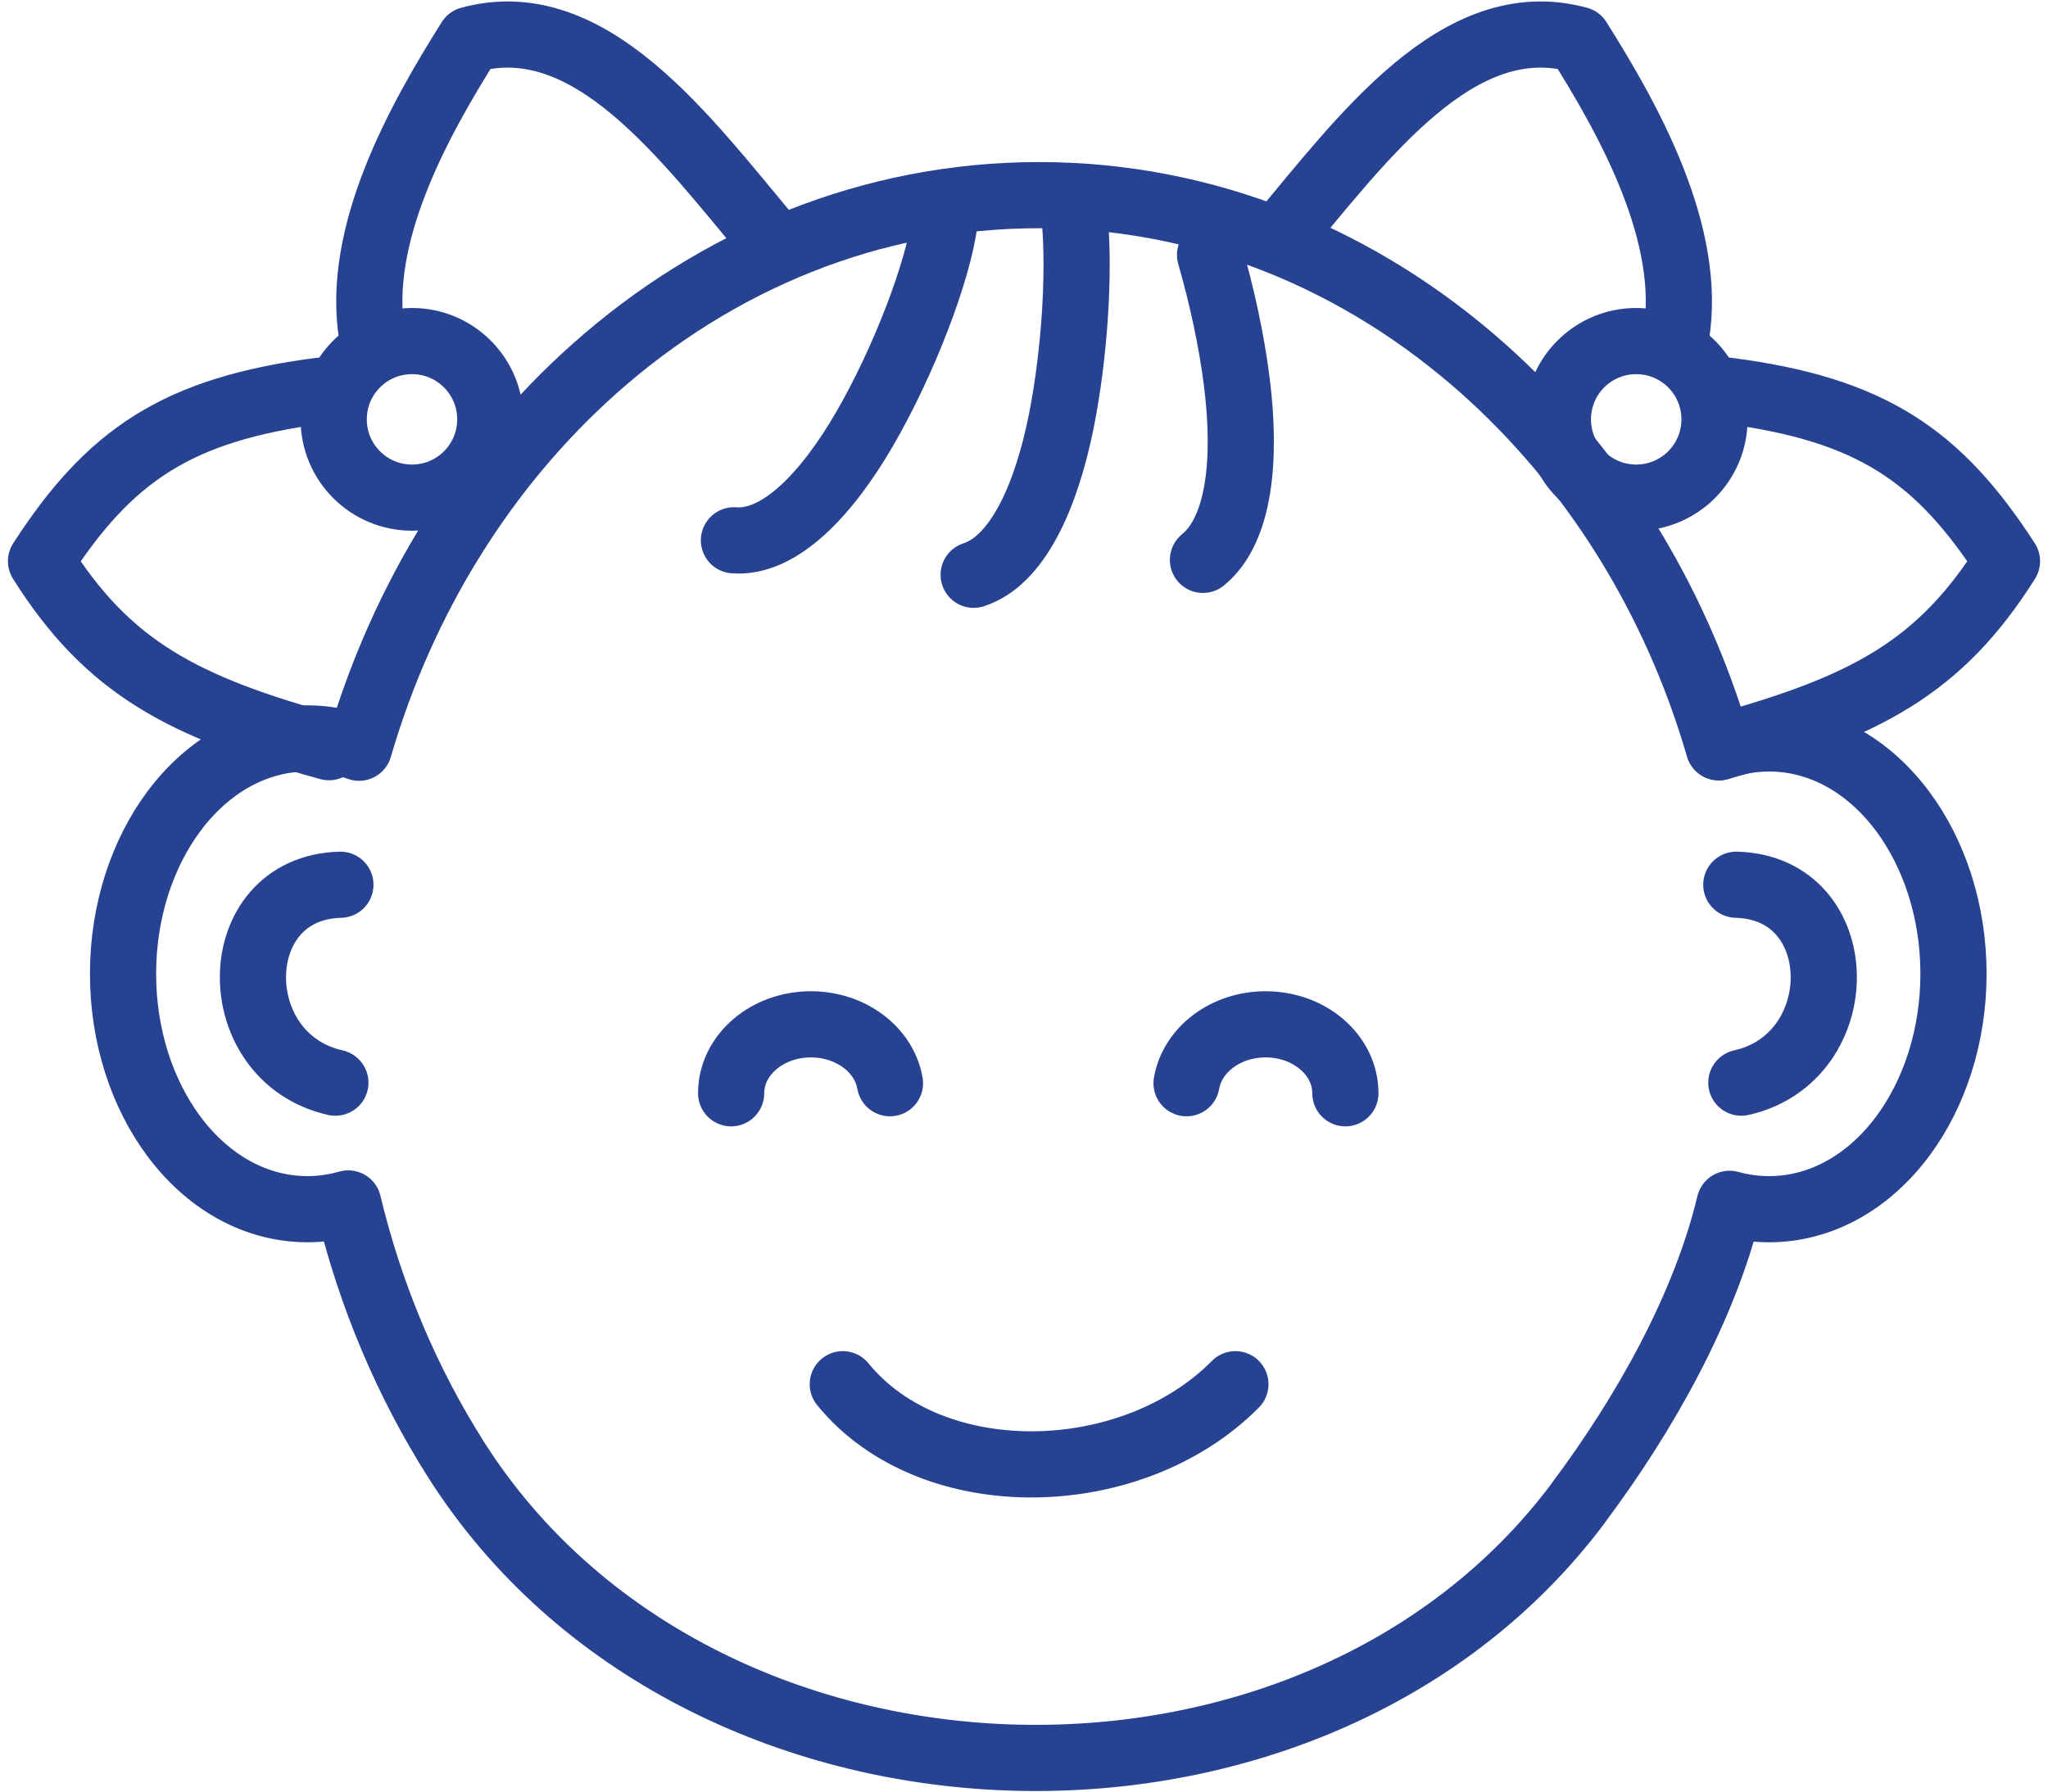
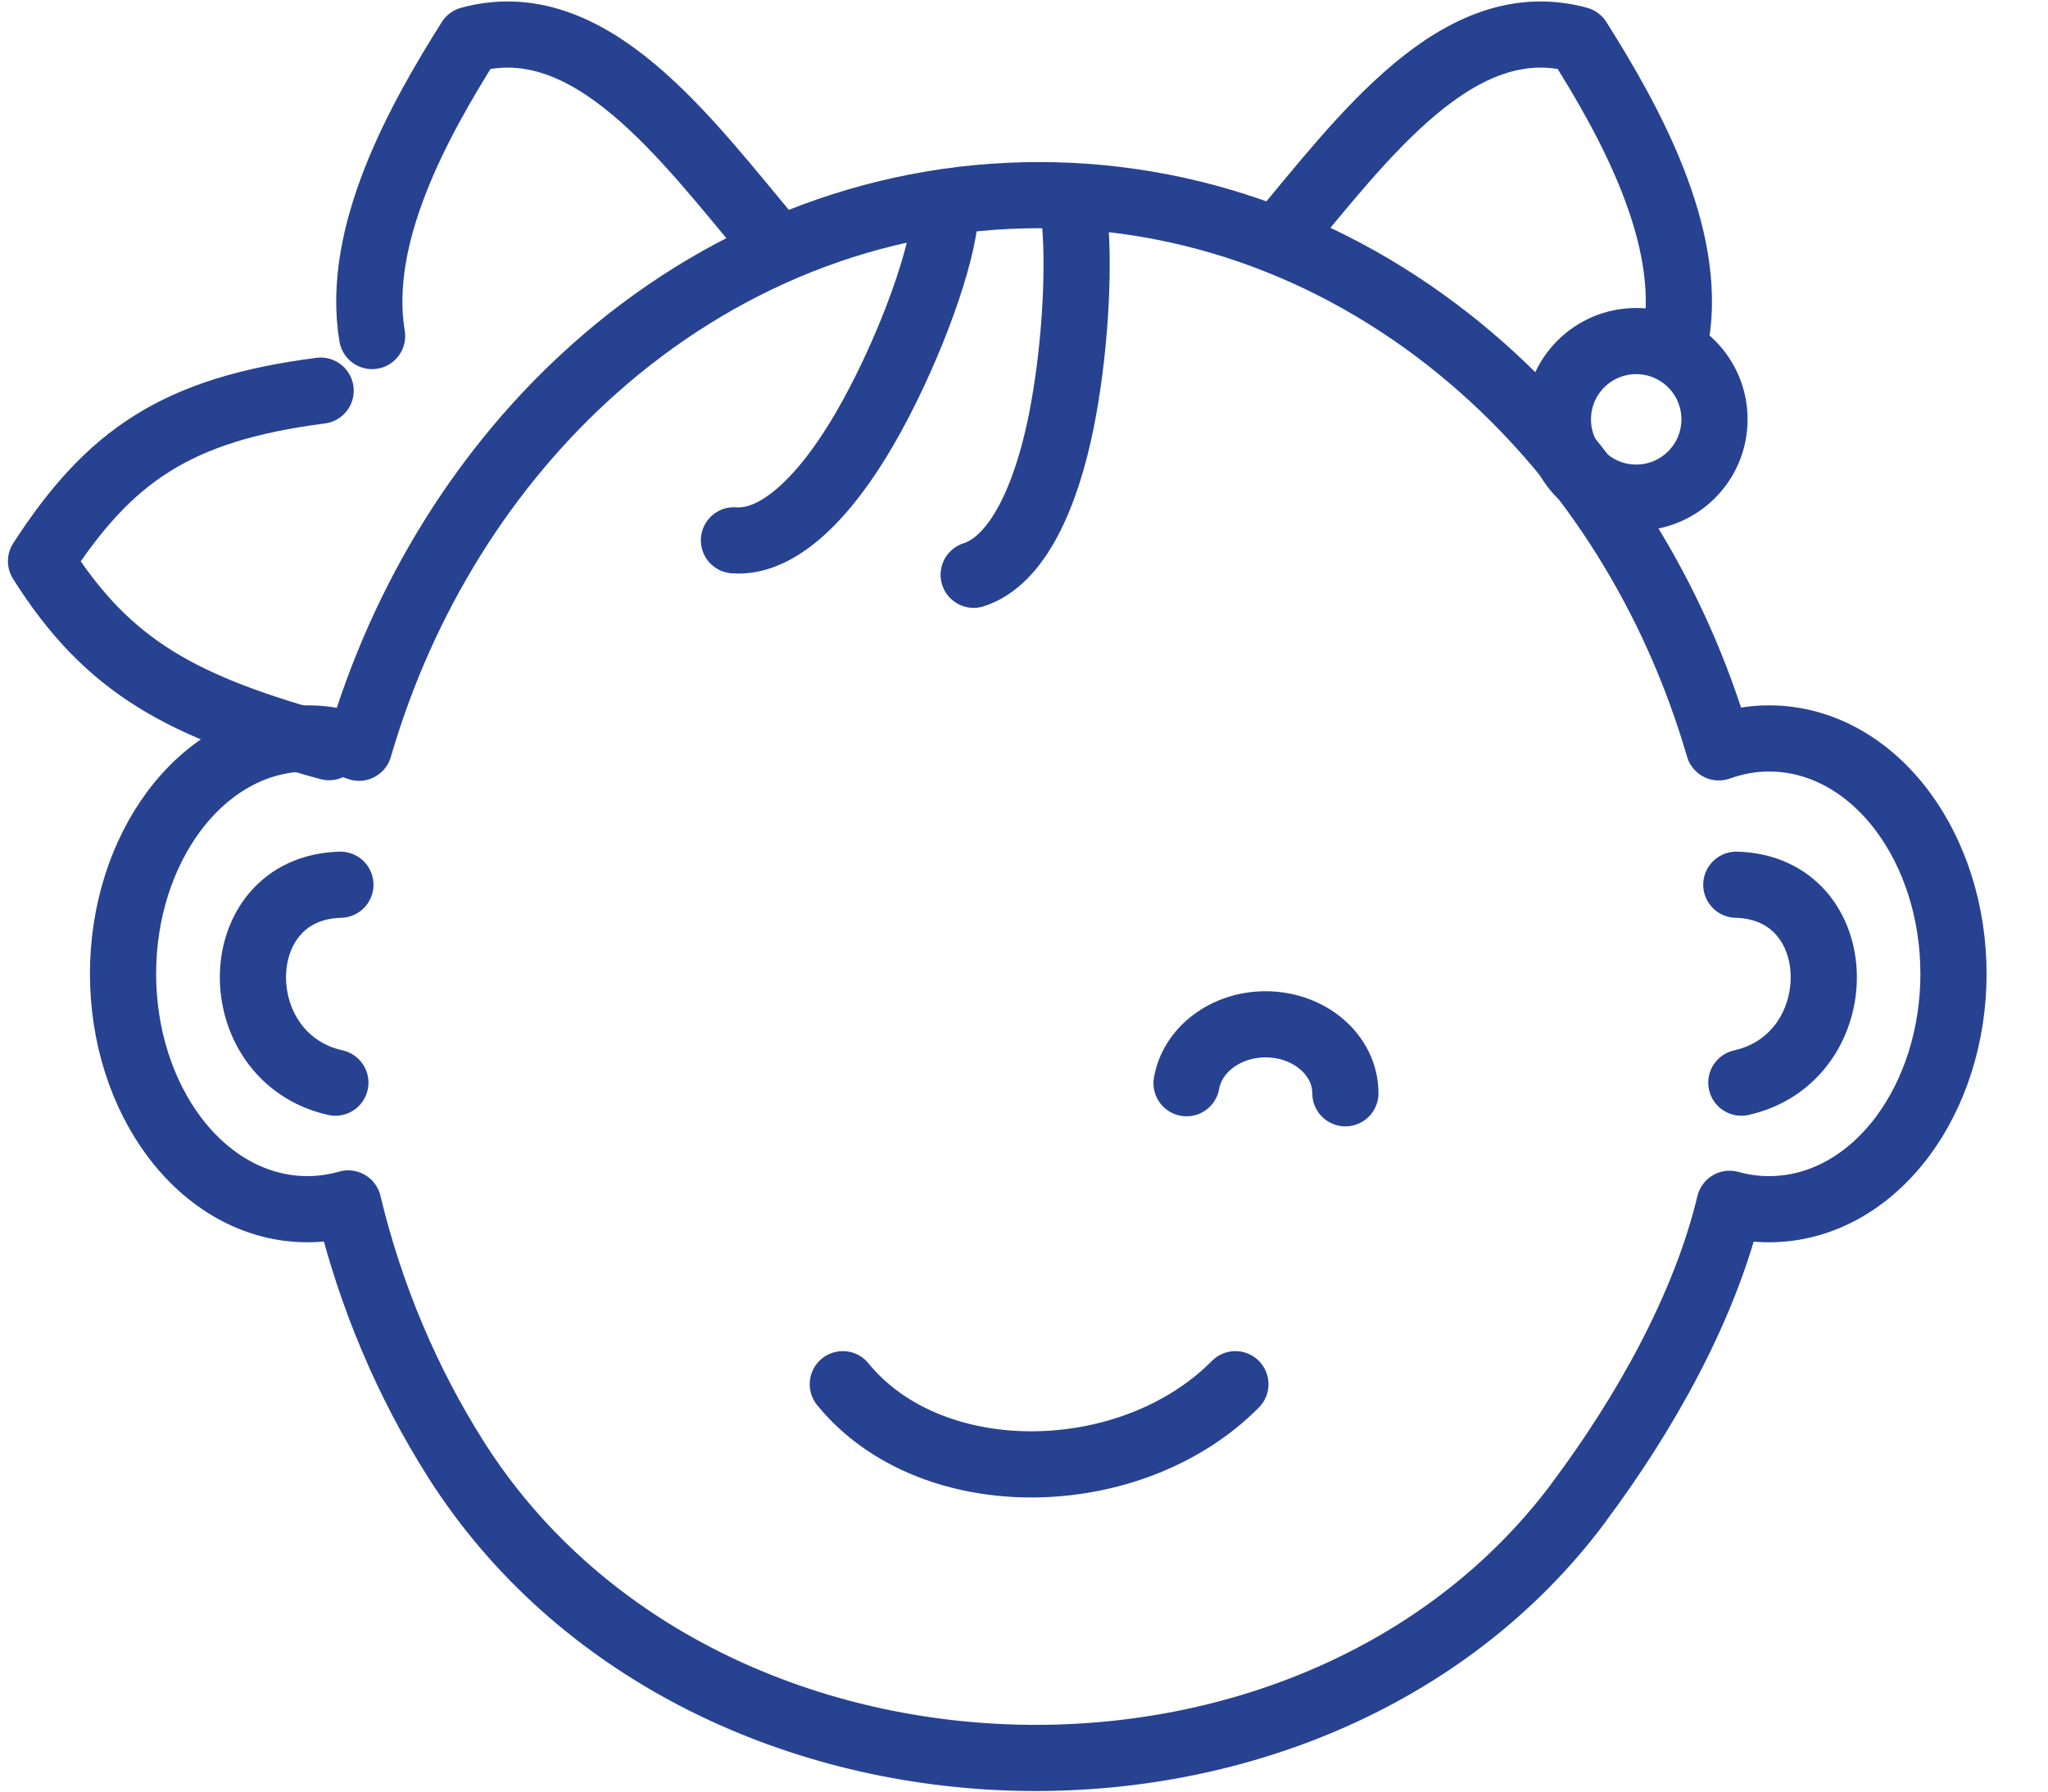
<svg xmlns="http://www.w3.org/2000/svg" id="a" viewBox="0 0 109.86 96.17">
  <defs>
    <style>.b{fill:none;stroke:#274291;stroke-linecap:round;stroke-linejoin:round;stroke-width:3.55px;}</style>
  </defs>
  <path class="b" d="M45.21,74.27c4.76,5.84,15.48,5.63,21.06,0" />
-   <path class="b" d="M64.53,30.04c1.98-1.61,2.33-5.43,1.82-9.51-.28-2.26-.82-4.71-1.44-6.85" />
  <path class="b" d="M52.23,30.84c2.36-.76,3.89-4.21,4.7-8.24.72-3.61.98-7.94.73-10.74" />
  <path class="b" d="M39.37,28.99c2.45.19,4.97-2.47,6.99-5.94,2.14-3.68,3.99-8.56,4.31-11.17" />
  <path class="b" d="M84.67,80.63c3.57-4.77,6.78-10.49,8.11-16.04.68.19,1.39.29,2.11.29,2.84,0,5.38-1.5,7.18-3.92,1.68-2.26,2.72-5.34,2.72-8.71s-1.04-6.45-2.72-8.71c-1.8-2.42-4.34-3.92-7.18-3.92-.92,0-1.82.17-2.69.48-2.36-8.11-6.82-15.15-12.66-20.34-6.55-5.82-14.82-9.29-23.81-9.29s-17.29,3.48-23.84,9.31c-5.82,5.18-10.27,12.23-12.63,20.34-.88-.32-1.81-.5-2.76-.5-2.84,0-5.38,1.5-7.18,3.92-1.68,2.26-2.72,5.34-2.72,8.71s1.04,6.45,2.72,8.71c1.8,2.42,4.34,3.92,7.18,3.92.74,0,1.47-.11,2.18-.31,1.2,5.01,3.19,9.66,5.8,13.77,12.94,20.34,45.88,21.44,60.19,2.3h0Z" />
-   <path class="b" d="M39.22,58.66c0-2.05,1.92-3.7,4.28-3.7,2.15,0,3.93,1.37,4.24,3.16" />
  <path class="b" d="M72.17,58.66c0-2.05-1.92-3.7-4.28-3.7-2.15,0-3.93,1.37-4.24,3.16" />
  <path class="b" d="M17.99,58.09c-5.97-1.34-5.91-10.46.27-10.62" />
  <path class="b" d="M93.41,58.09c5.97-1.34,5.91-10.46-.27-10.62" />
  <path class="b" d="M68.5,12.9c4.63-5.53,9.72-12.53,16.17-10.77,2.73,4.33,6.15,10.47,5.24,15.9" />
-   <path class="b" d="M92.66,20.96c7.75,1,11.34,3.5,15,9.15-3.61,5.73-7.61,7.83-15.45,9.98" />
  <path class="b" d="M87.77,18.3c2.32,0,4.2,1.88,4.2,4.2s-1.88,4.2-4.2,4.2-4.2-1.88-4.2-4.2,1.88-4.2,4.2-4.2h0Z" />
  <path class="b" d="M41.37,12.9C36.74,7.37,31.65.37,25.2,2.13c-2.73,4.33-6.15,10.47-5.24,15.9" />
  <path class="b" d="M17.2,20.96c-7.75,1-11.34,3.5-15,9.15,3.61,5.73,7.61,7.83,15.45,9.98" />
-   <path class="b" d="M22.1,18.3c-2.32,0-4.2,1.88-4.2,4.2s1.88,4.2,4.2,4.2,4.2-1.88,4.2-4.2-1.88-4.2-4.2-4.2h0Z" />
</svg>